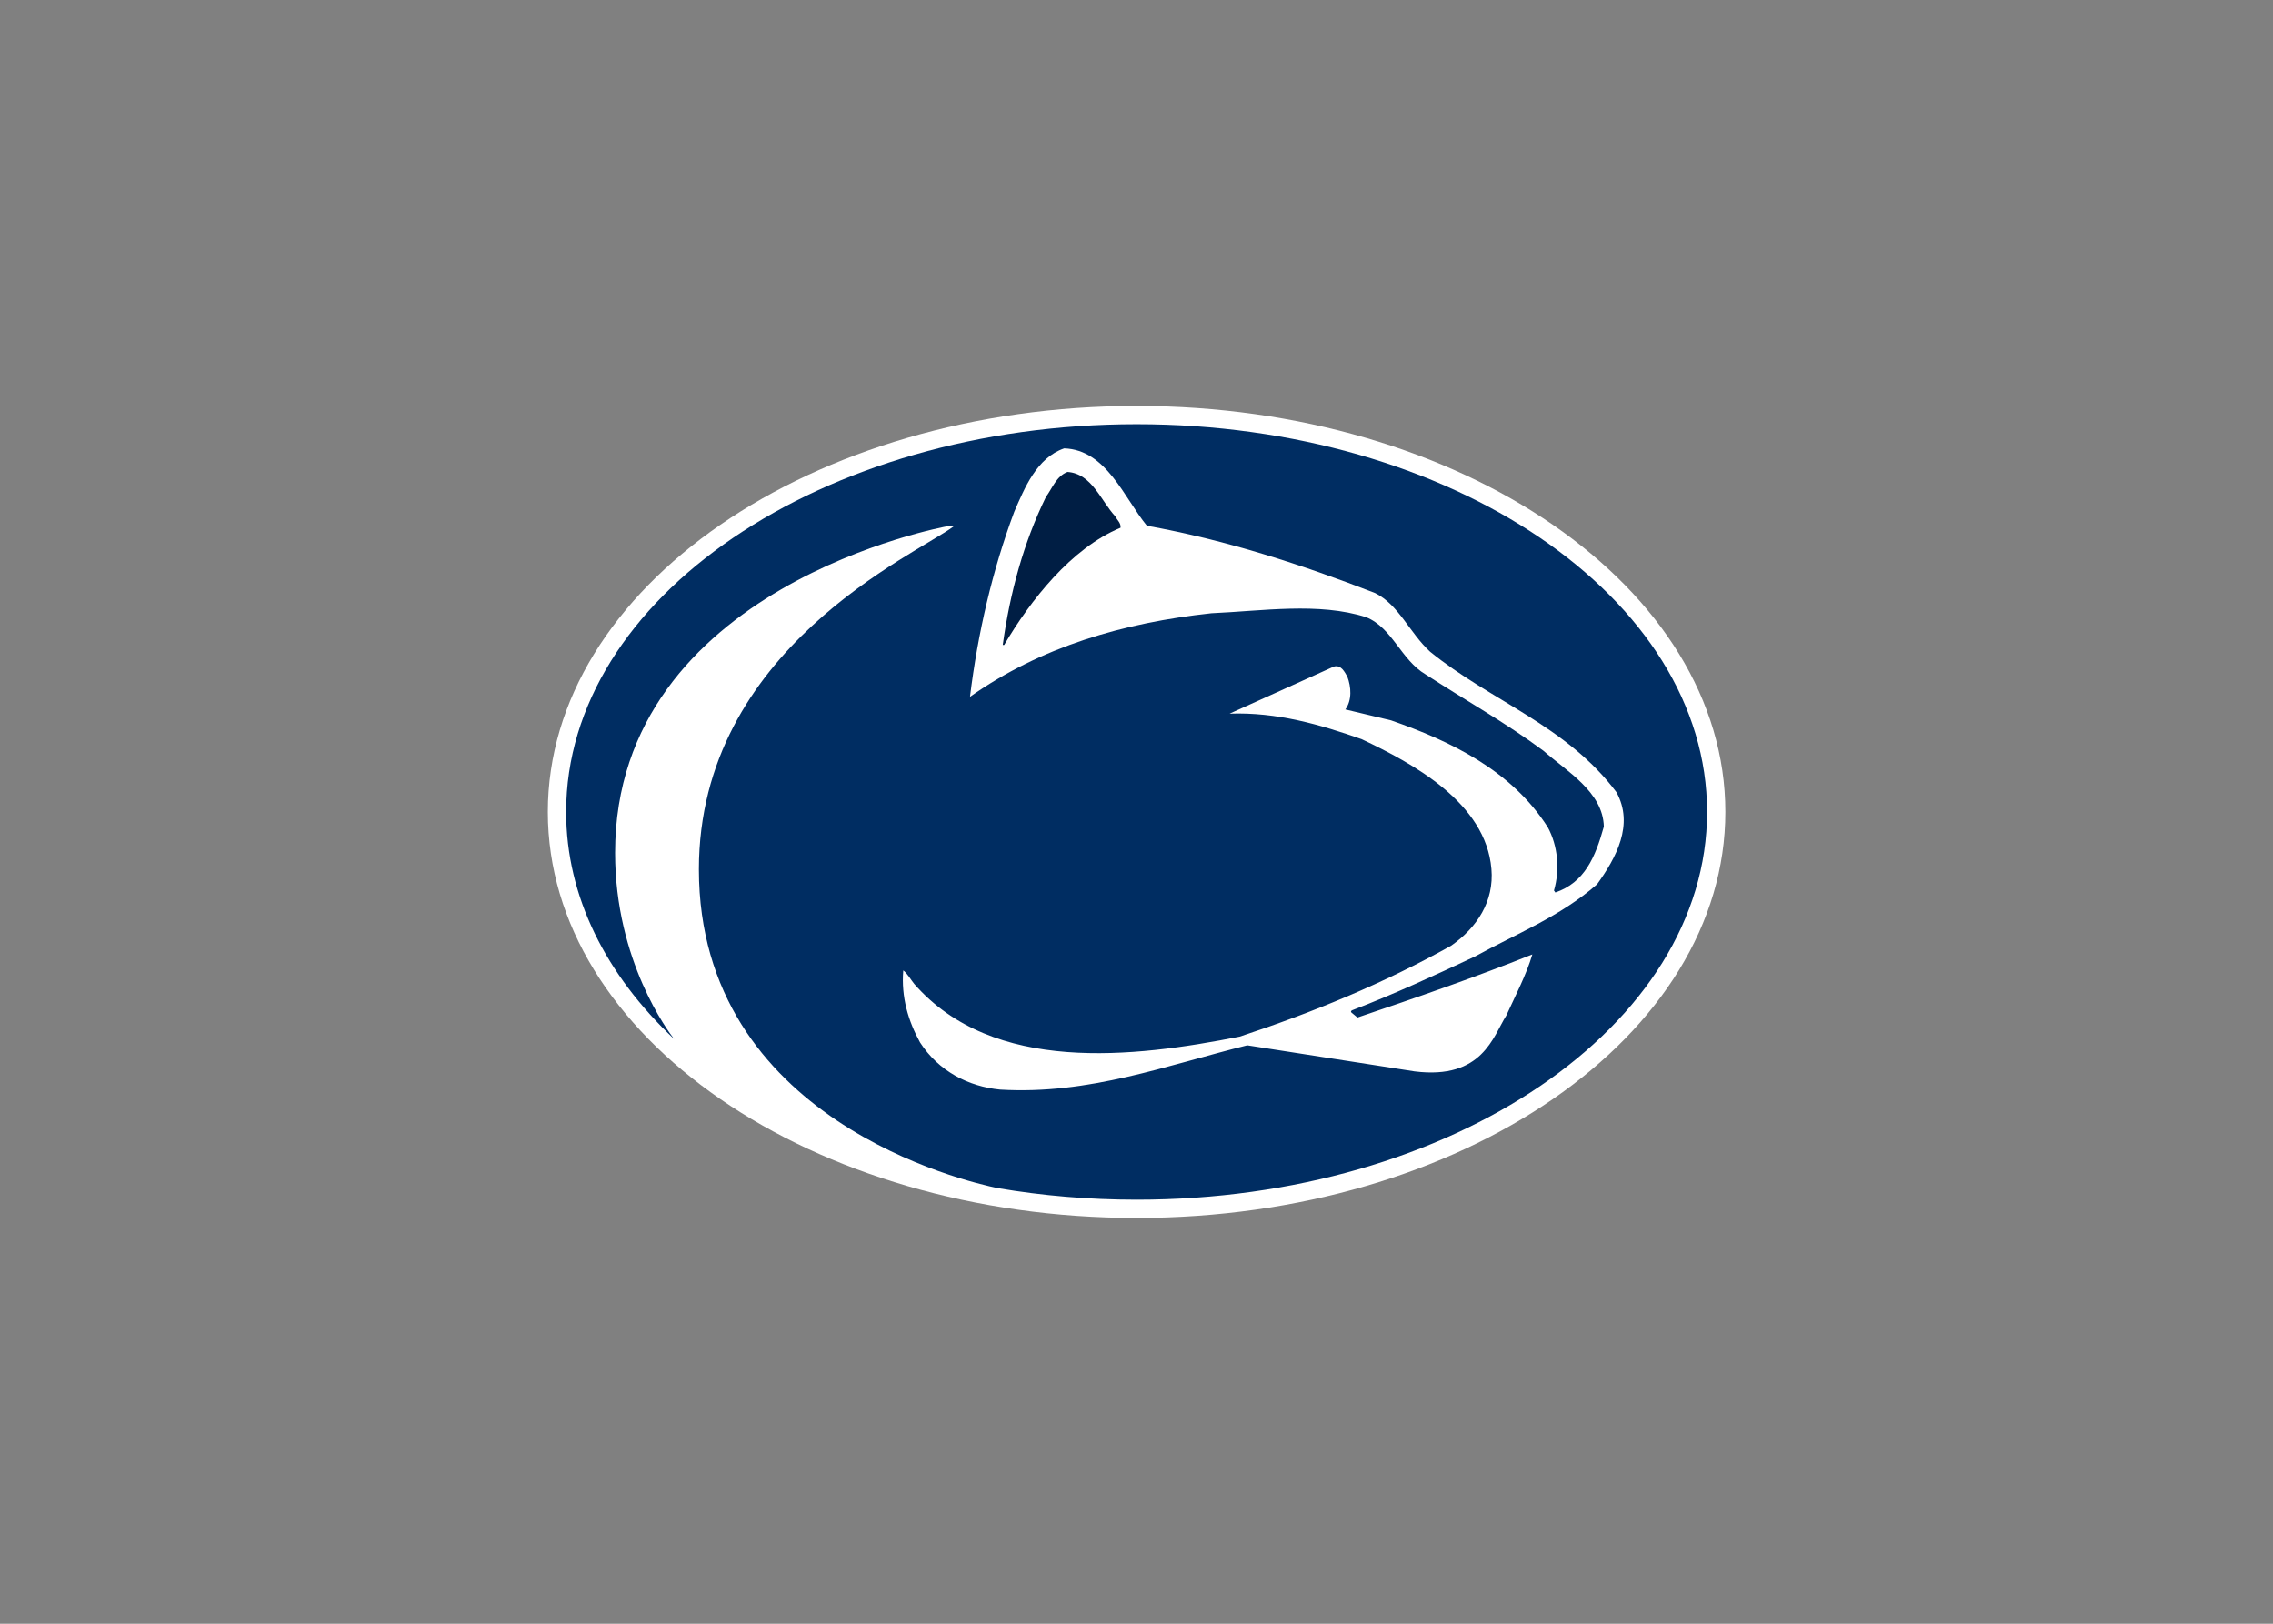
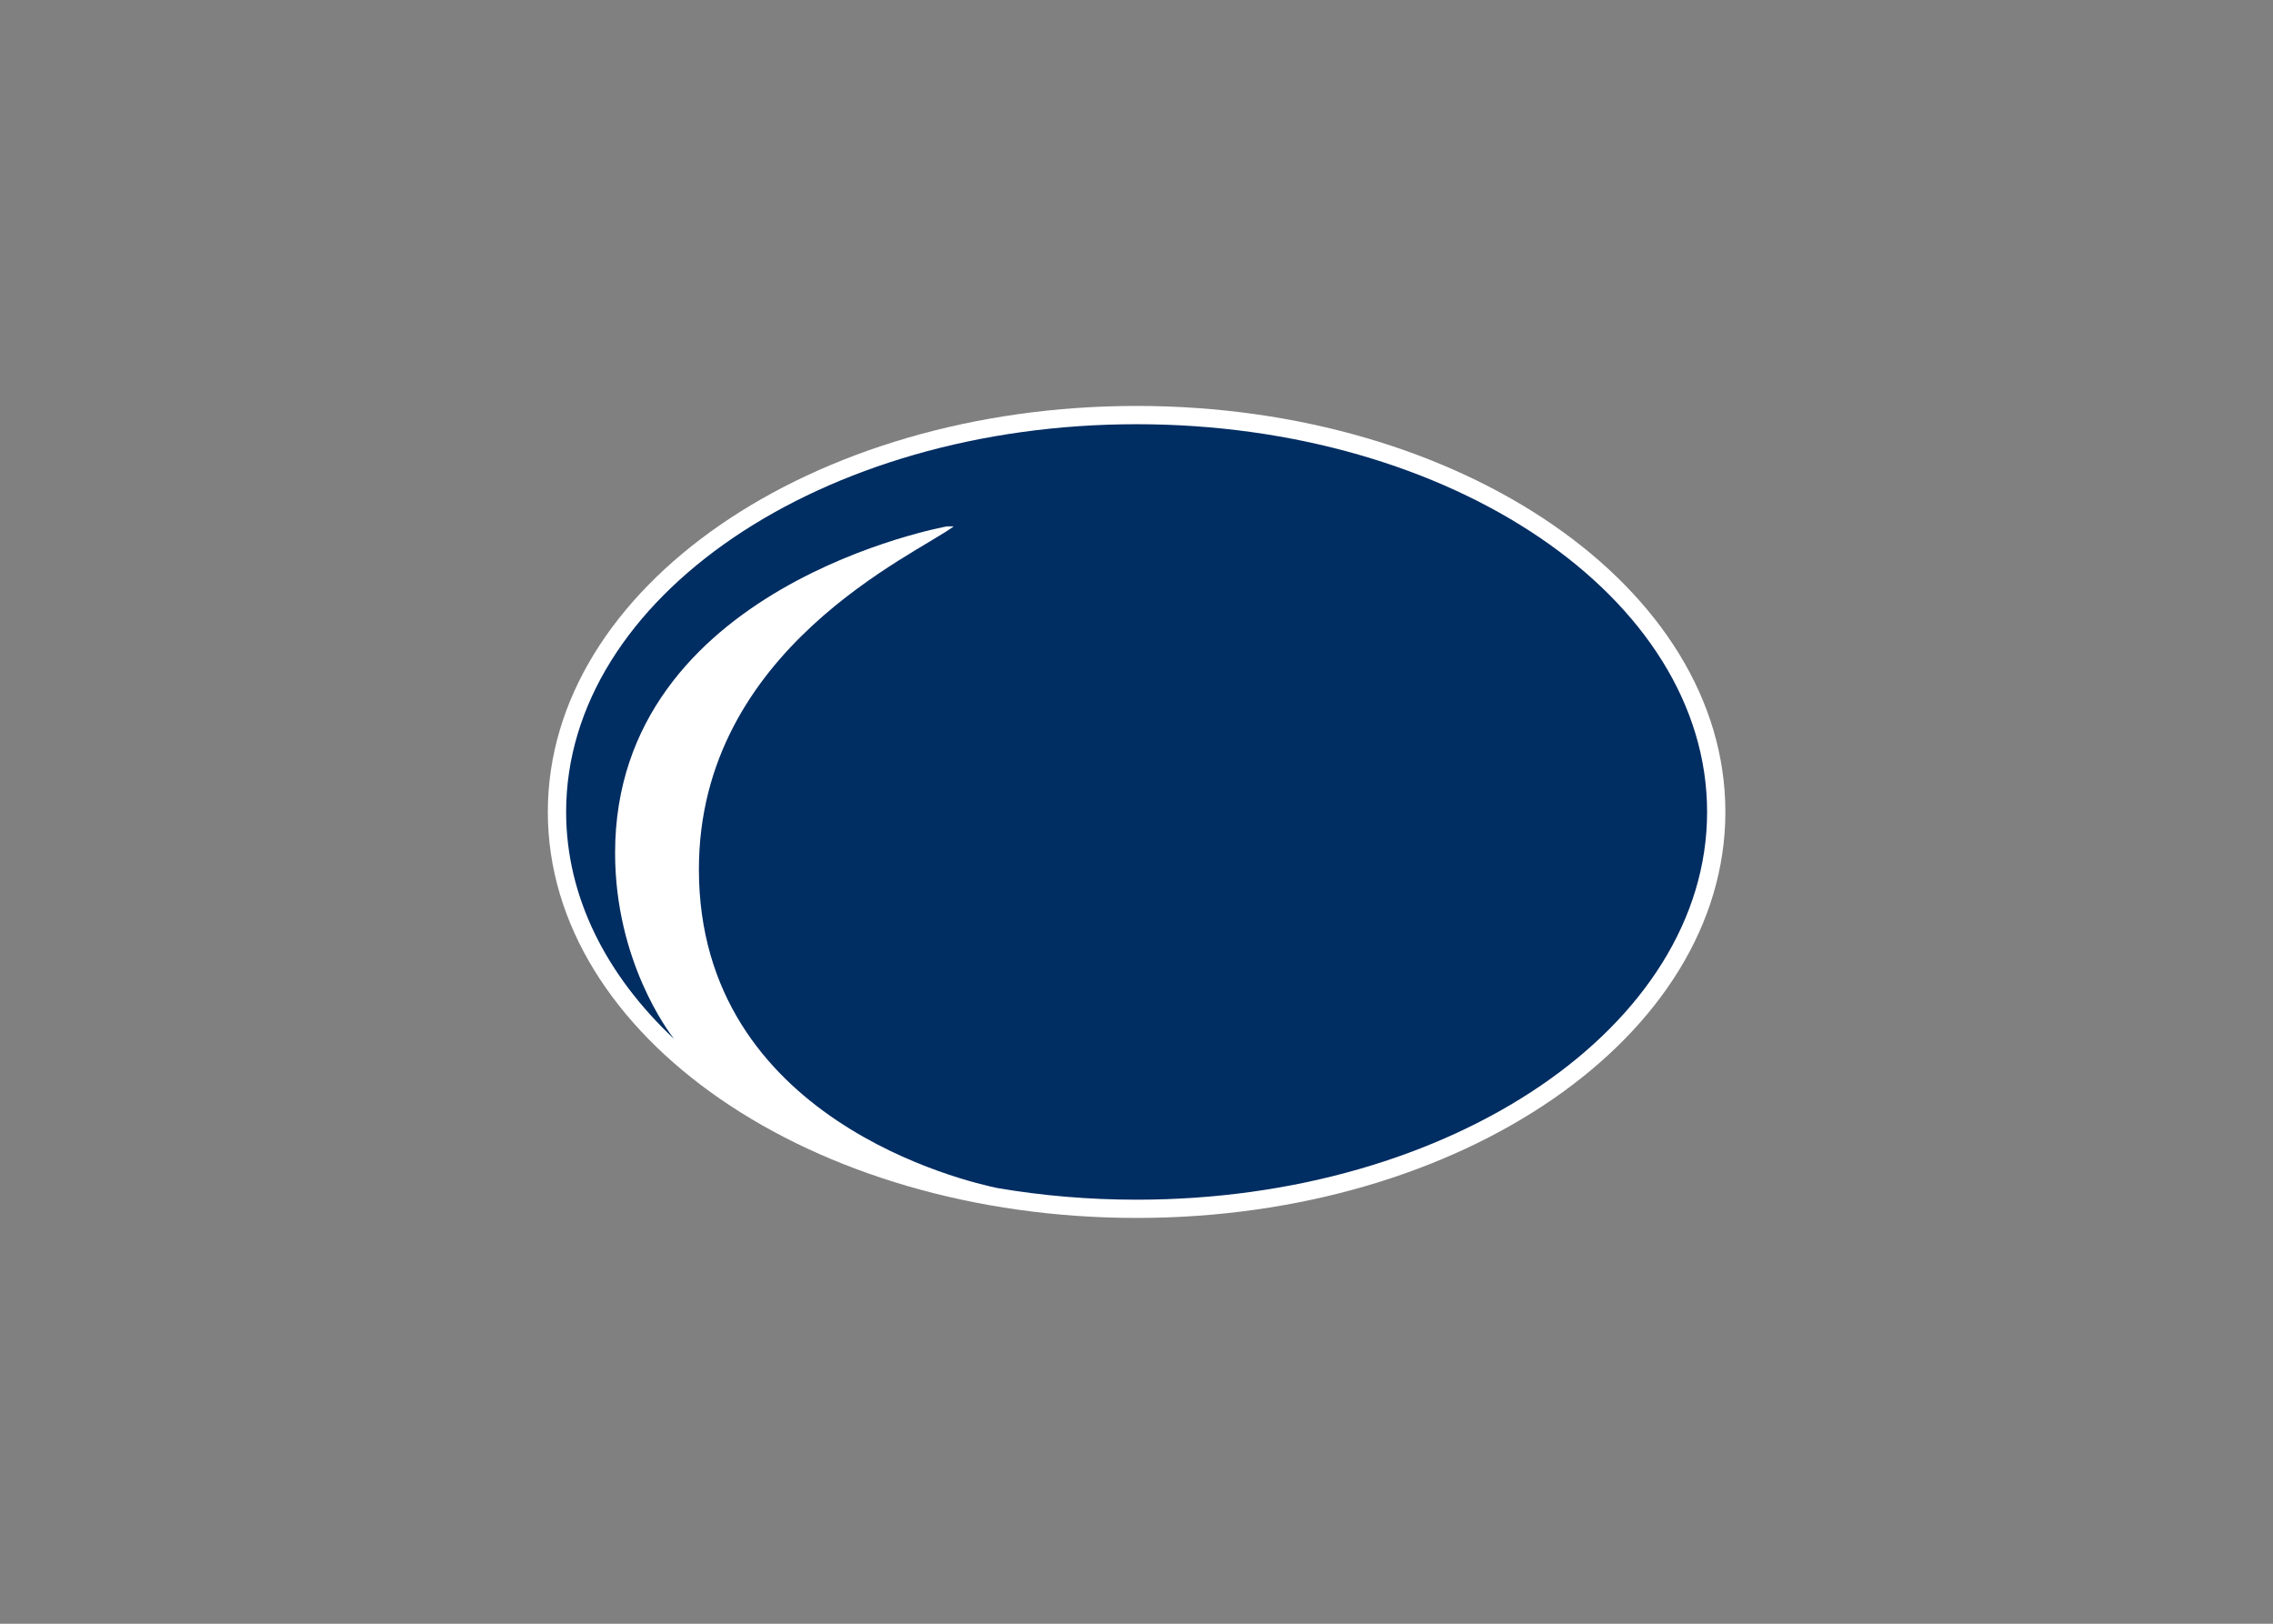
<svg xmlns="http://www.w3.org/2000/svg" clip-rule="evenodd" fill-rule="evenodd" stroke-linejoin="round" stroke-miterlimit="1.414" viewBox="0 0 560 400">
  <rect x="0" y="0" width="560" height="400" fill="#808080" stroke="none" />
  <g fill-rule="nonzero" transform="matrix(2.434 0 0 2.434 131.681 98.021)">
-     <path d="m60.949.813c-32.916 0-59.599 18.398-59.599 41.091 0 22.695 26.683 41.092 59.599 41.092 32.913 0 59.594-18.397 59.594-41.092 0-22.693-26.681-41.091-59.594-41.091z" fill="#fff" />
+     <path d="m60.949.813c-32.916 0-59.599 18.398-59.599 41.091 0 22.695 26.683 41.092 59.599 41.092 32.913 0 59.594-18.397 59.594-41.092 0-22.693-26.681-41.091-59.594-41.091" fill="#fff" />
    <path d="m60.949 2.663c-31.893 0-57.746 17.569-57.746 39.242.001 8.58 4.053 16.517 10.926 22.975-.542-.691-5.97-7.871-5.97-18.836 0-27.029 33.596-33.043 33.596-33.043h.682c-3.798 2.858-25.795 12.376-25.795 34.719 0 25.374 27.129 31.623 30.266 32.26 4.495.763 9.198 1.169 14.041 1.169 31.891 0 57.744-17.57 57.744-39.244 0-21.673-25.853-39.242-57.744-39.242z" fill="#002d62" />
-     <path d="m53.616 5.11c-2.782.965-4.001 4.003-5.051 6.413-2.214 5.933-3.688 12.26-4.483 18.729 7.208-5.08 15.521-7.491 24.433-8.457 5.135-.226 10.868-1.134 15.662.398 2.668 1.079 3.518 4.314 6.016 5.789 3.972 2.582 8.056 4.854 11.92 7.719 2.38 2.1 6.04 4.17 6.13 7.69-.86 3.078-1.93 5.646-4.91 6.668l-.14-.2c.62-2.128.39-4.538-.63-6.412-3.716-5.817-9.931-8.741-15.862-10.812-1.532-.368-2.659-.638-4.626-1.106.683-.936.597-2.271.2-3.32-.284-.482-.623-1.22-1.36-1.021l-10.558 4.767c4.795-.17 9.166 1.107 13.365 2.582 5.221 2.469 12.57 6.441 13.139 13.139.283 3.264-1.448 5.928-4.086 7.773-6.812 3.802-13.99 6.754-21.395 9.194-10.755 2.127-24.943 3.803-32.944-5.334-.37-.453-.681-1.049-1.108-1.362-.226 2.697.512 5.135 1.702 7.291 1.873 2.895 4.881 4.457 8.115 4.768 8.995.54 16.858-2.468 25.001-4.483l16.939 2.639c6.874.863 7.946-3.548 9.28-5.648.935-2.043 2.038-4.142 2.638-6.186-5.817 2.326-11.747 4.371-17.707 6.385l-.254-.213c-.2-.199-.595-.355-.283-.523 4.226-1.619 8.34-3.521 12.455-5.45 4.17-2.297 8.569-4 12.339-7.293 1.92-2.661 3.78-6.043 1.96-9.332-5.07-6.755-12.68-9.196-18.865-14.218-2.071-1.9-3.153-4.74-5.565-5.932-7.462-2.894-15.065-5.361-23.095-6.809-2.3-2.81-4.087-7.691-8.372-7.833z" fill="#fff" />
-     <path d="m53.955 7.495c-1.133.425-1.531 1.645-2.183 2.526-2.269 4.653-3.633 9.676-4.373 14.982h.144c2.639-4.484 6.783-9.79 11.778-11.861.055-.483-.344-.765-.541-1.162-1.448-1.56-2.356-4.315-4.825-4.485z" fill="#001e44" />
  </g>
</svg>